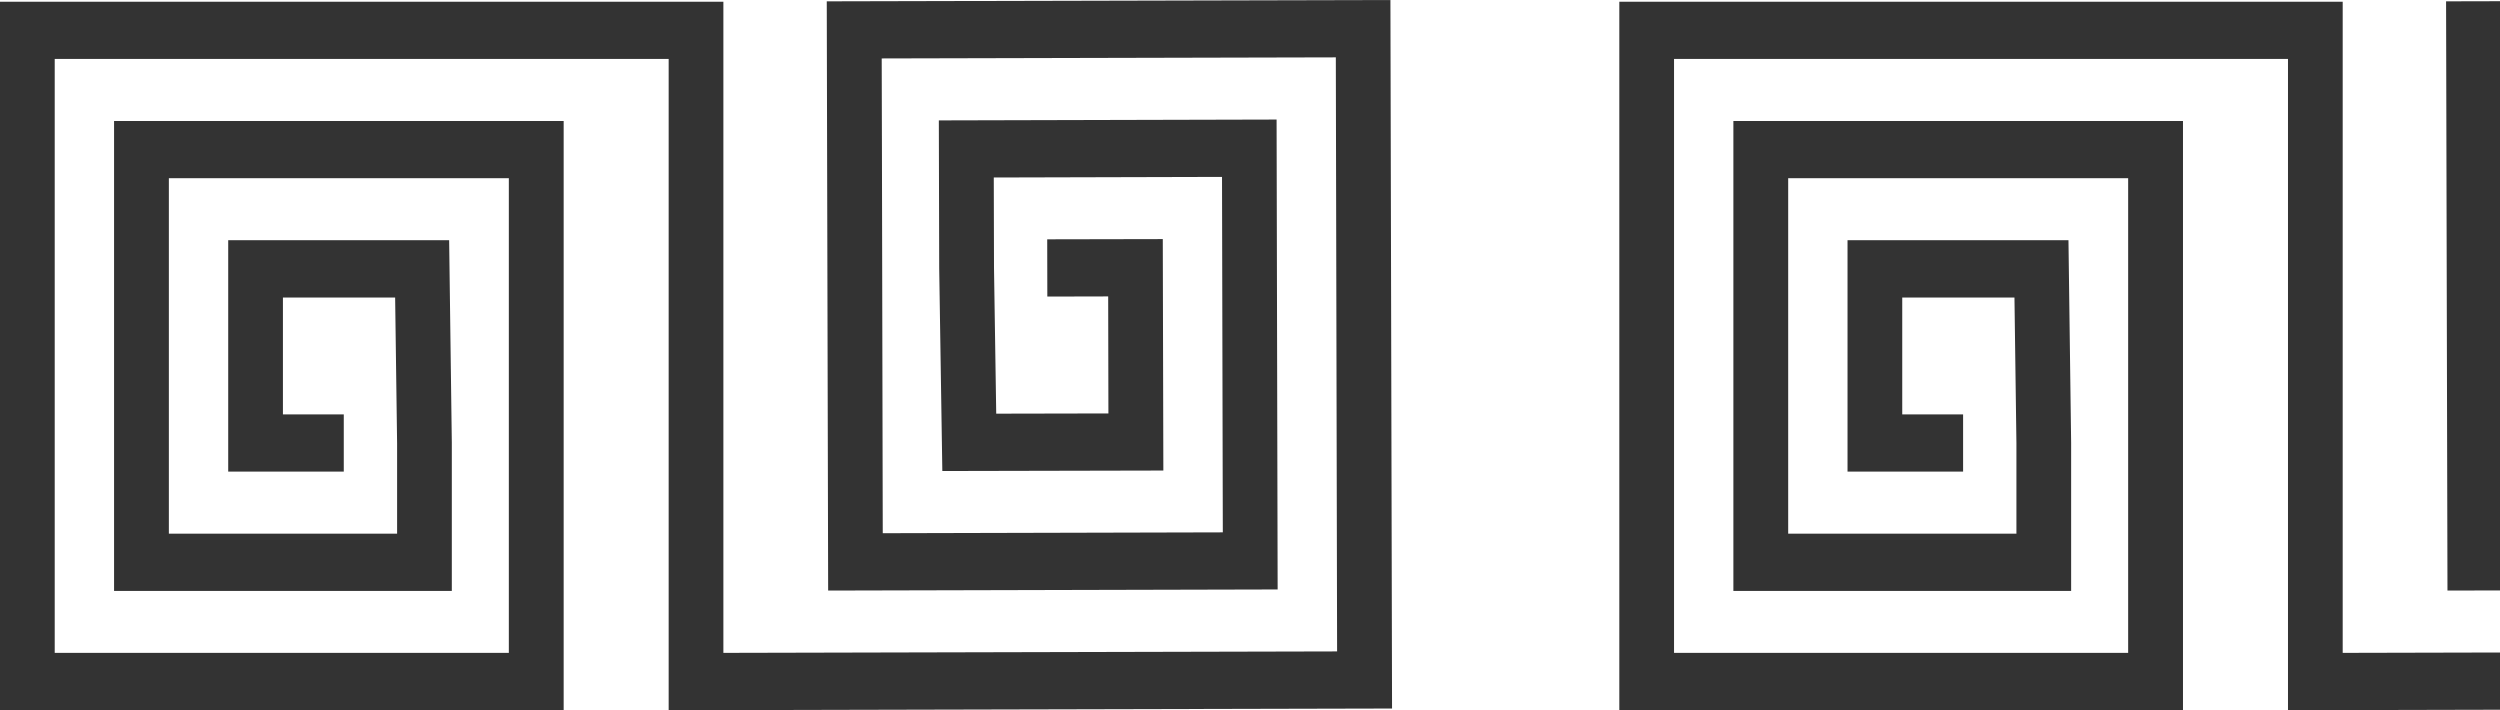
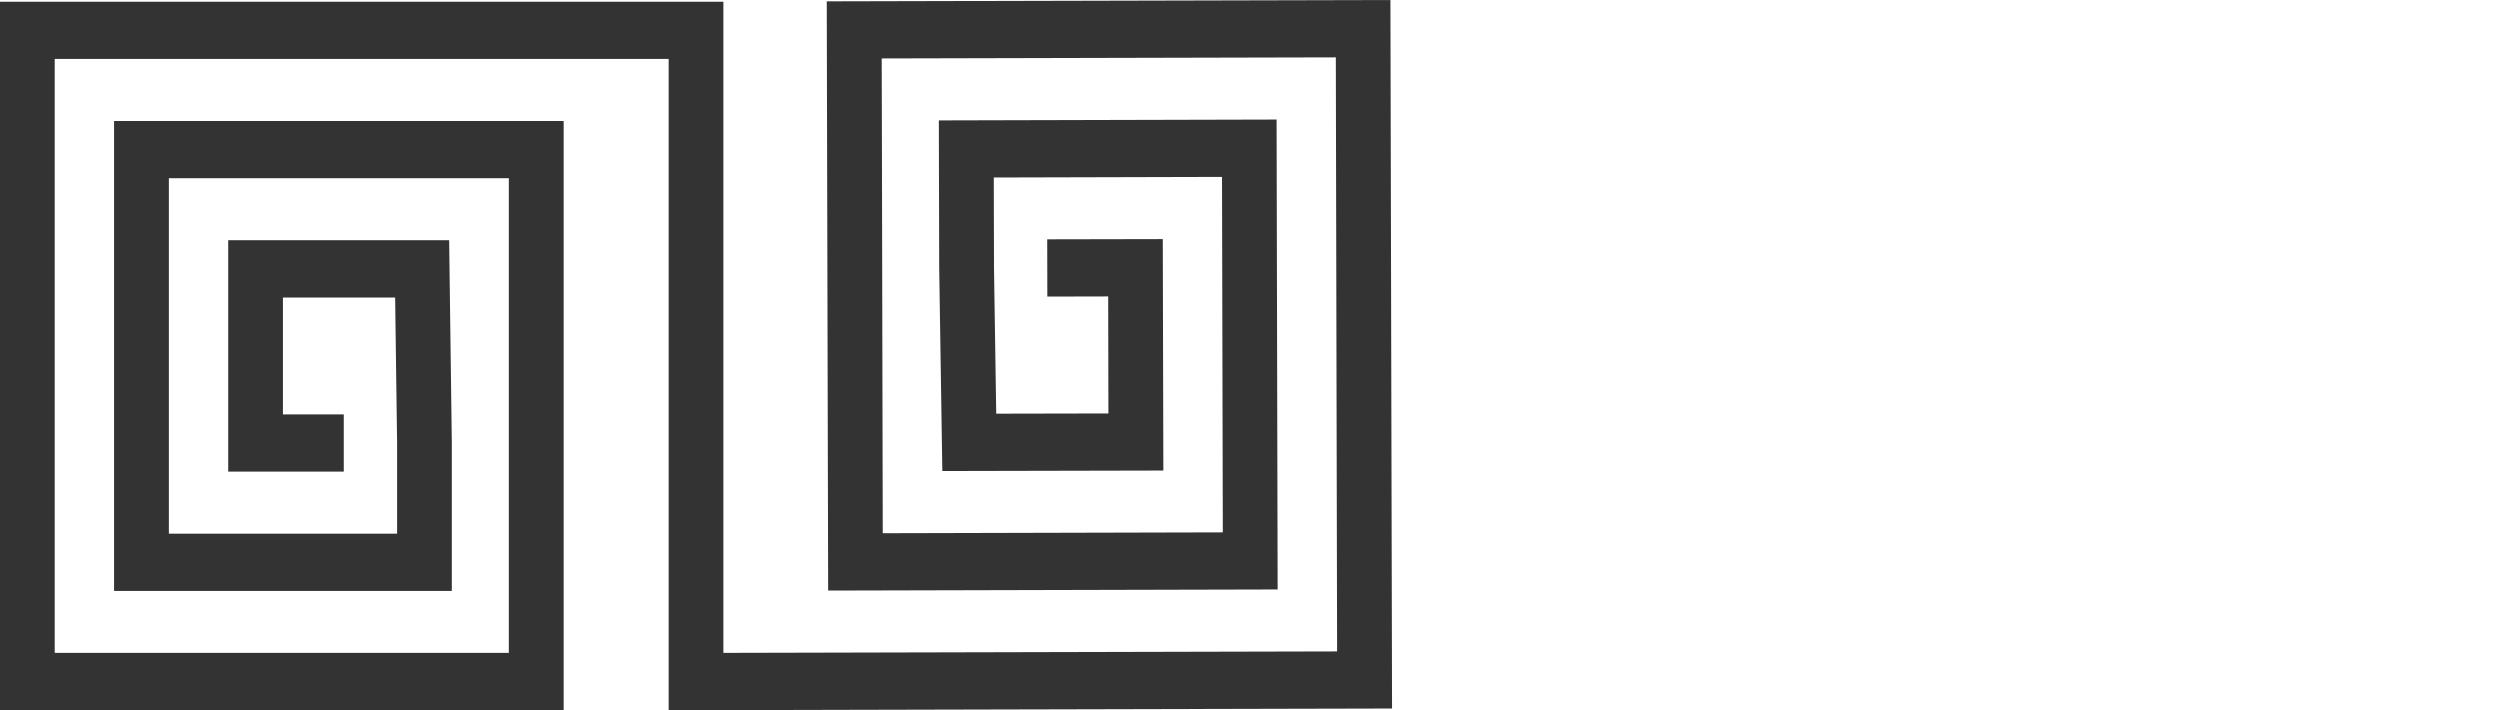
<svg xmlns="http://www.w3.org/2000/svg" width="88" height="25" viewBox="0 0 88 25" fill="none">
  <path d="M19.841 19.793V4.259H4.015V20.801H15.904V15.585L15.81 8.454H8.033V16.601H12.101V14.587H9.959V10.473H13.909L13.978 15.607V18.786H5.944V6.273H17.911V19.793V22.981H1.926V2.074H23.537V25L49 24.94L48.943 0L29.102 0.047L29.114 5.253L29.151 20.788L44.973 20.749L44.936 4.208L33.047 4.238L33.06 9.449L33.17 16.58L40.95 16.563L40.93 8.416L36.862 8.424L36.866 10.439L39.008 10.434L39.016 14.553L35.067 14.561L34.989 9.427L34.981 6.248L43.015 6.227L43.043 18.739L31.073 18.769L31.044 5.249L31.036 2.057L47.021 2.019L47.066 22.93L25.463 22.981V0.06H0V25H19.841V19.793Z" fill="#333333" />
-   <path d="M76.841 19.793V4.259H61.015V20.801H72.904V15.585L72.81 8.454H65.033V16.601H69.101V14.587H66.959V10.473H70.909L70.978 15.607V18.786H62.944V6.273H74.911V19.793V22.981H58.926V2.074H80.537V25L106 24.94L105.943 0L86.102 0.047L86.114 5.253L86.151 20.788L101.973 20.749L101.936 4.208L90.047 4.238L90.06 9.449L90.17 16.58L97.95 16.563L97.93 8.416L93.862 8.424L93.866 10.439L96.008 10.434L96.016 14.553L92.067 14.561L91.99 9.427L91.981 6.248L100.015 6.227L100.043 18.739L88.073 18.769L88.044 5.249L88.036 2.057L104.021 2.019L104.066 22.93L82.463 22.981V0.06H57V25H76.841V19.793Z" fill="#333333" />
</svg>